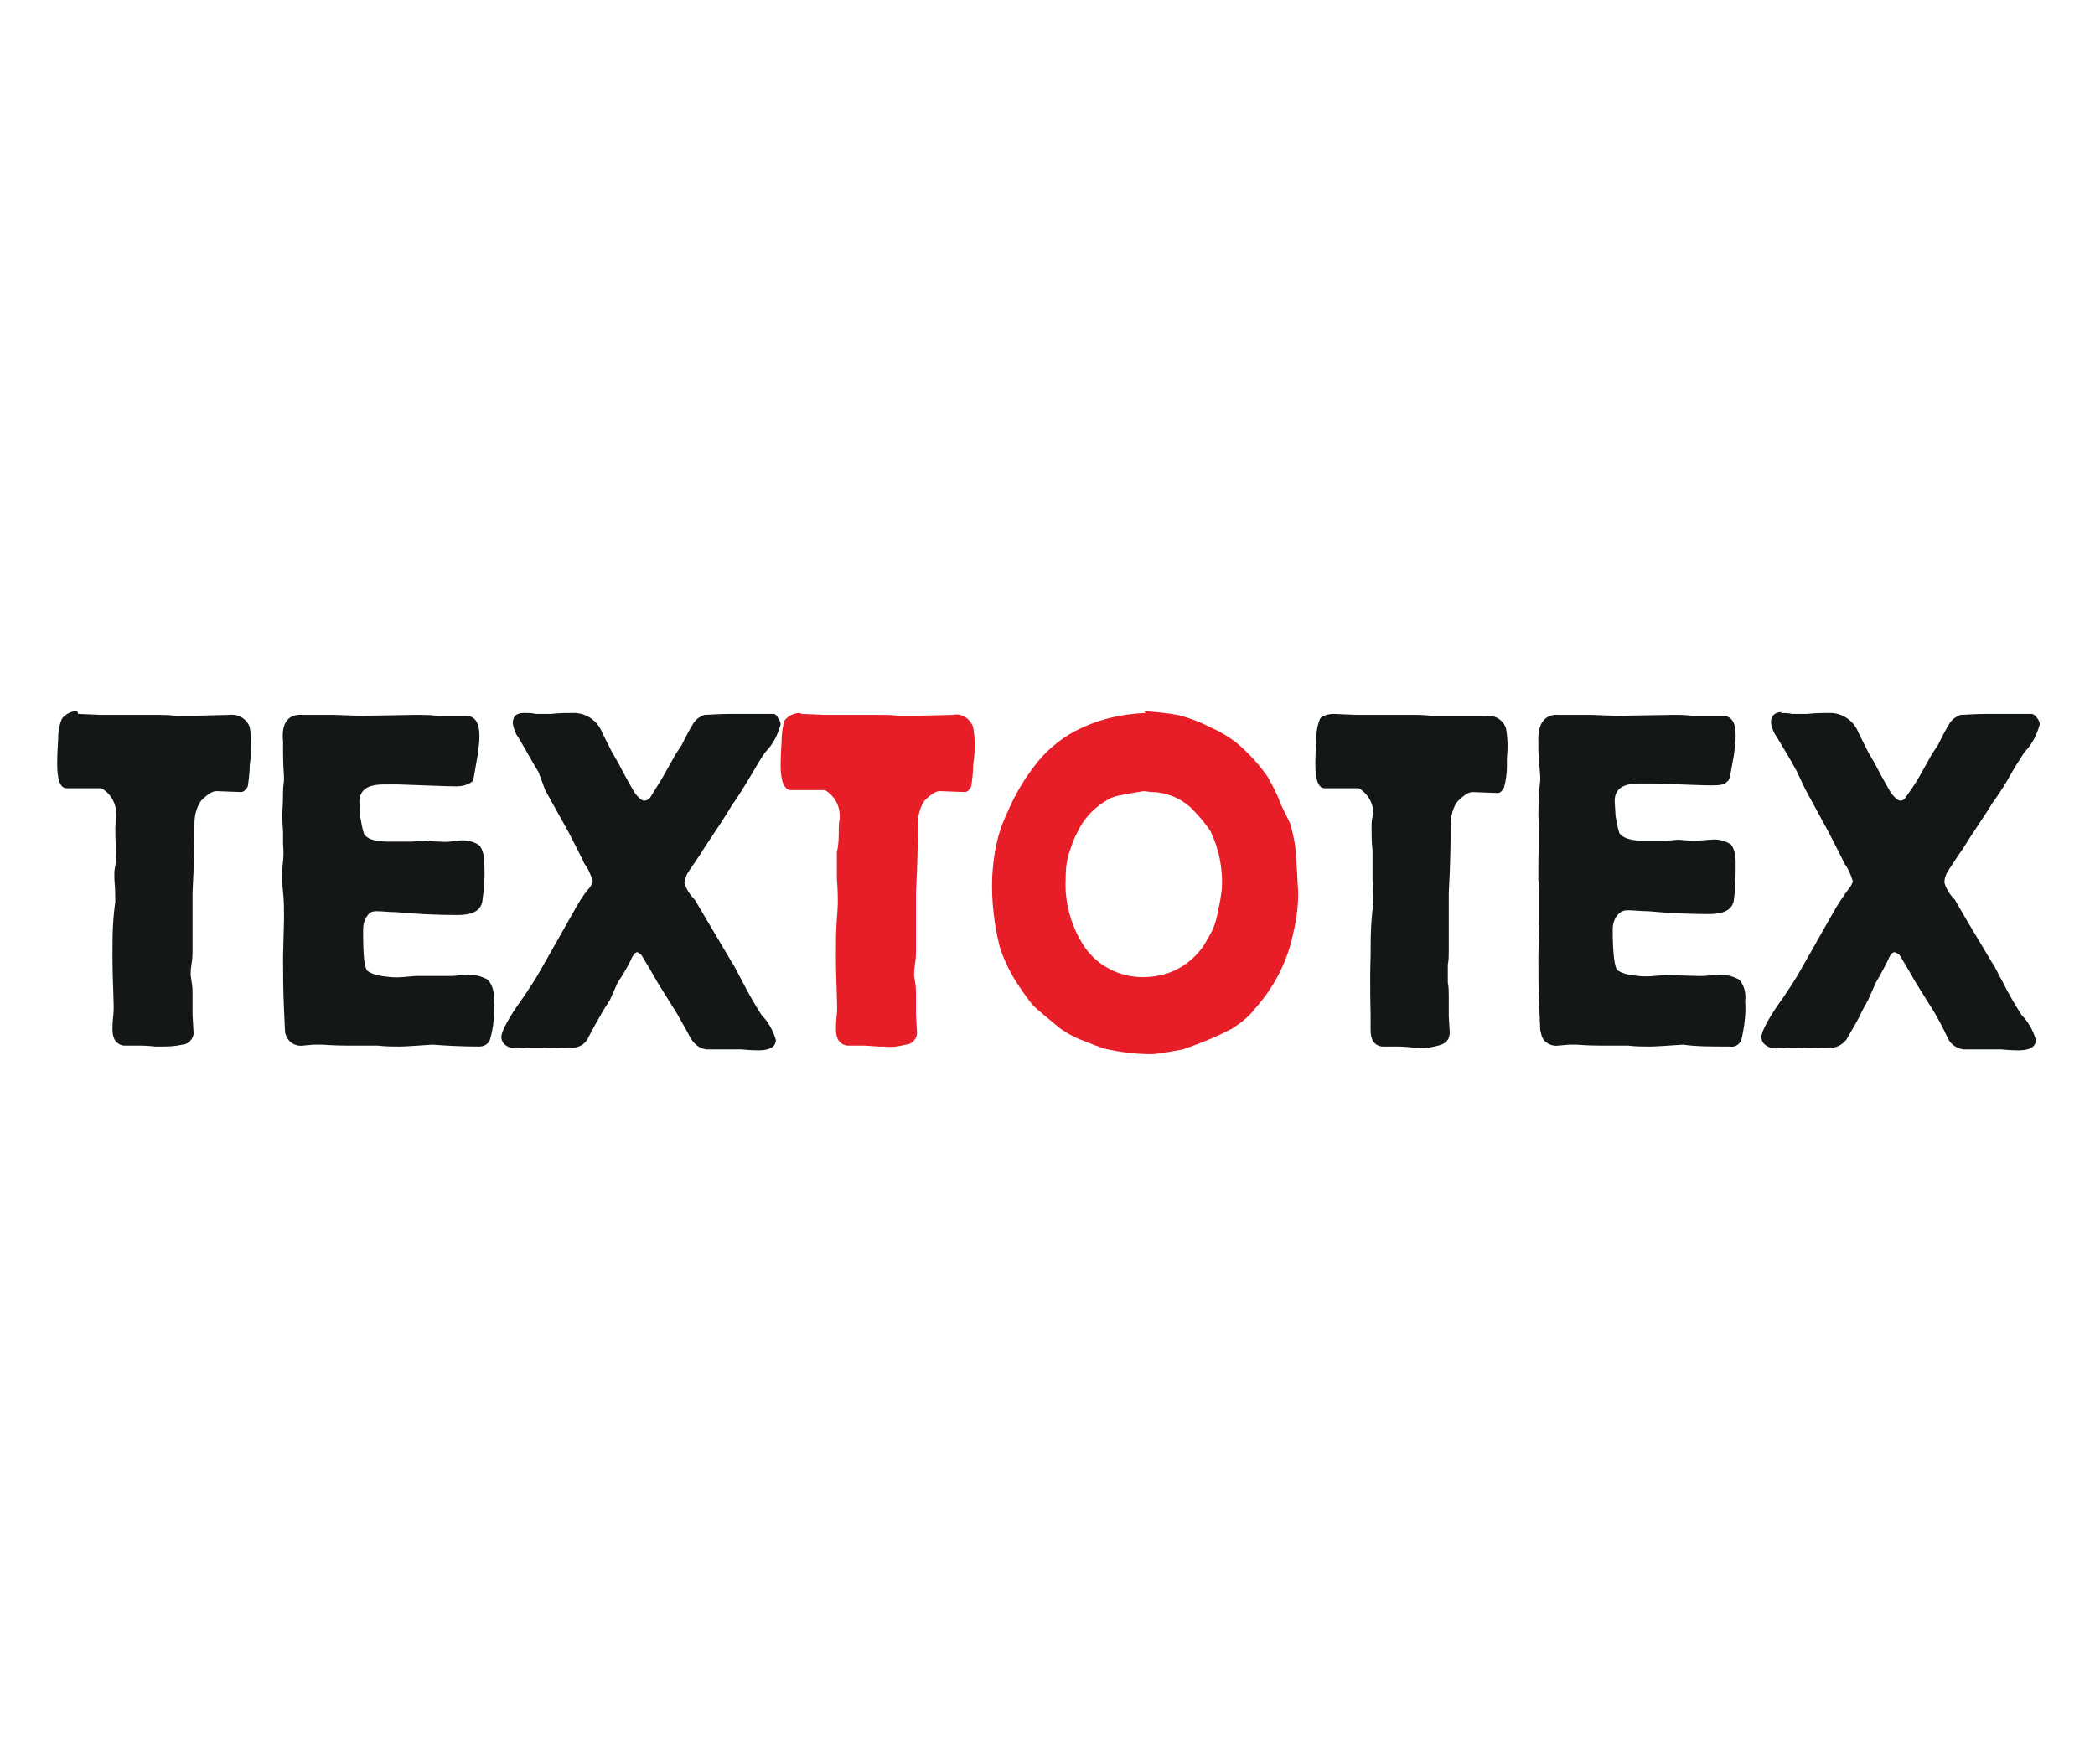
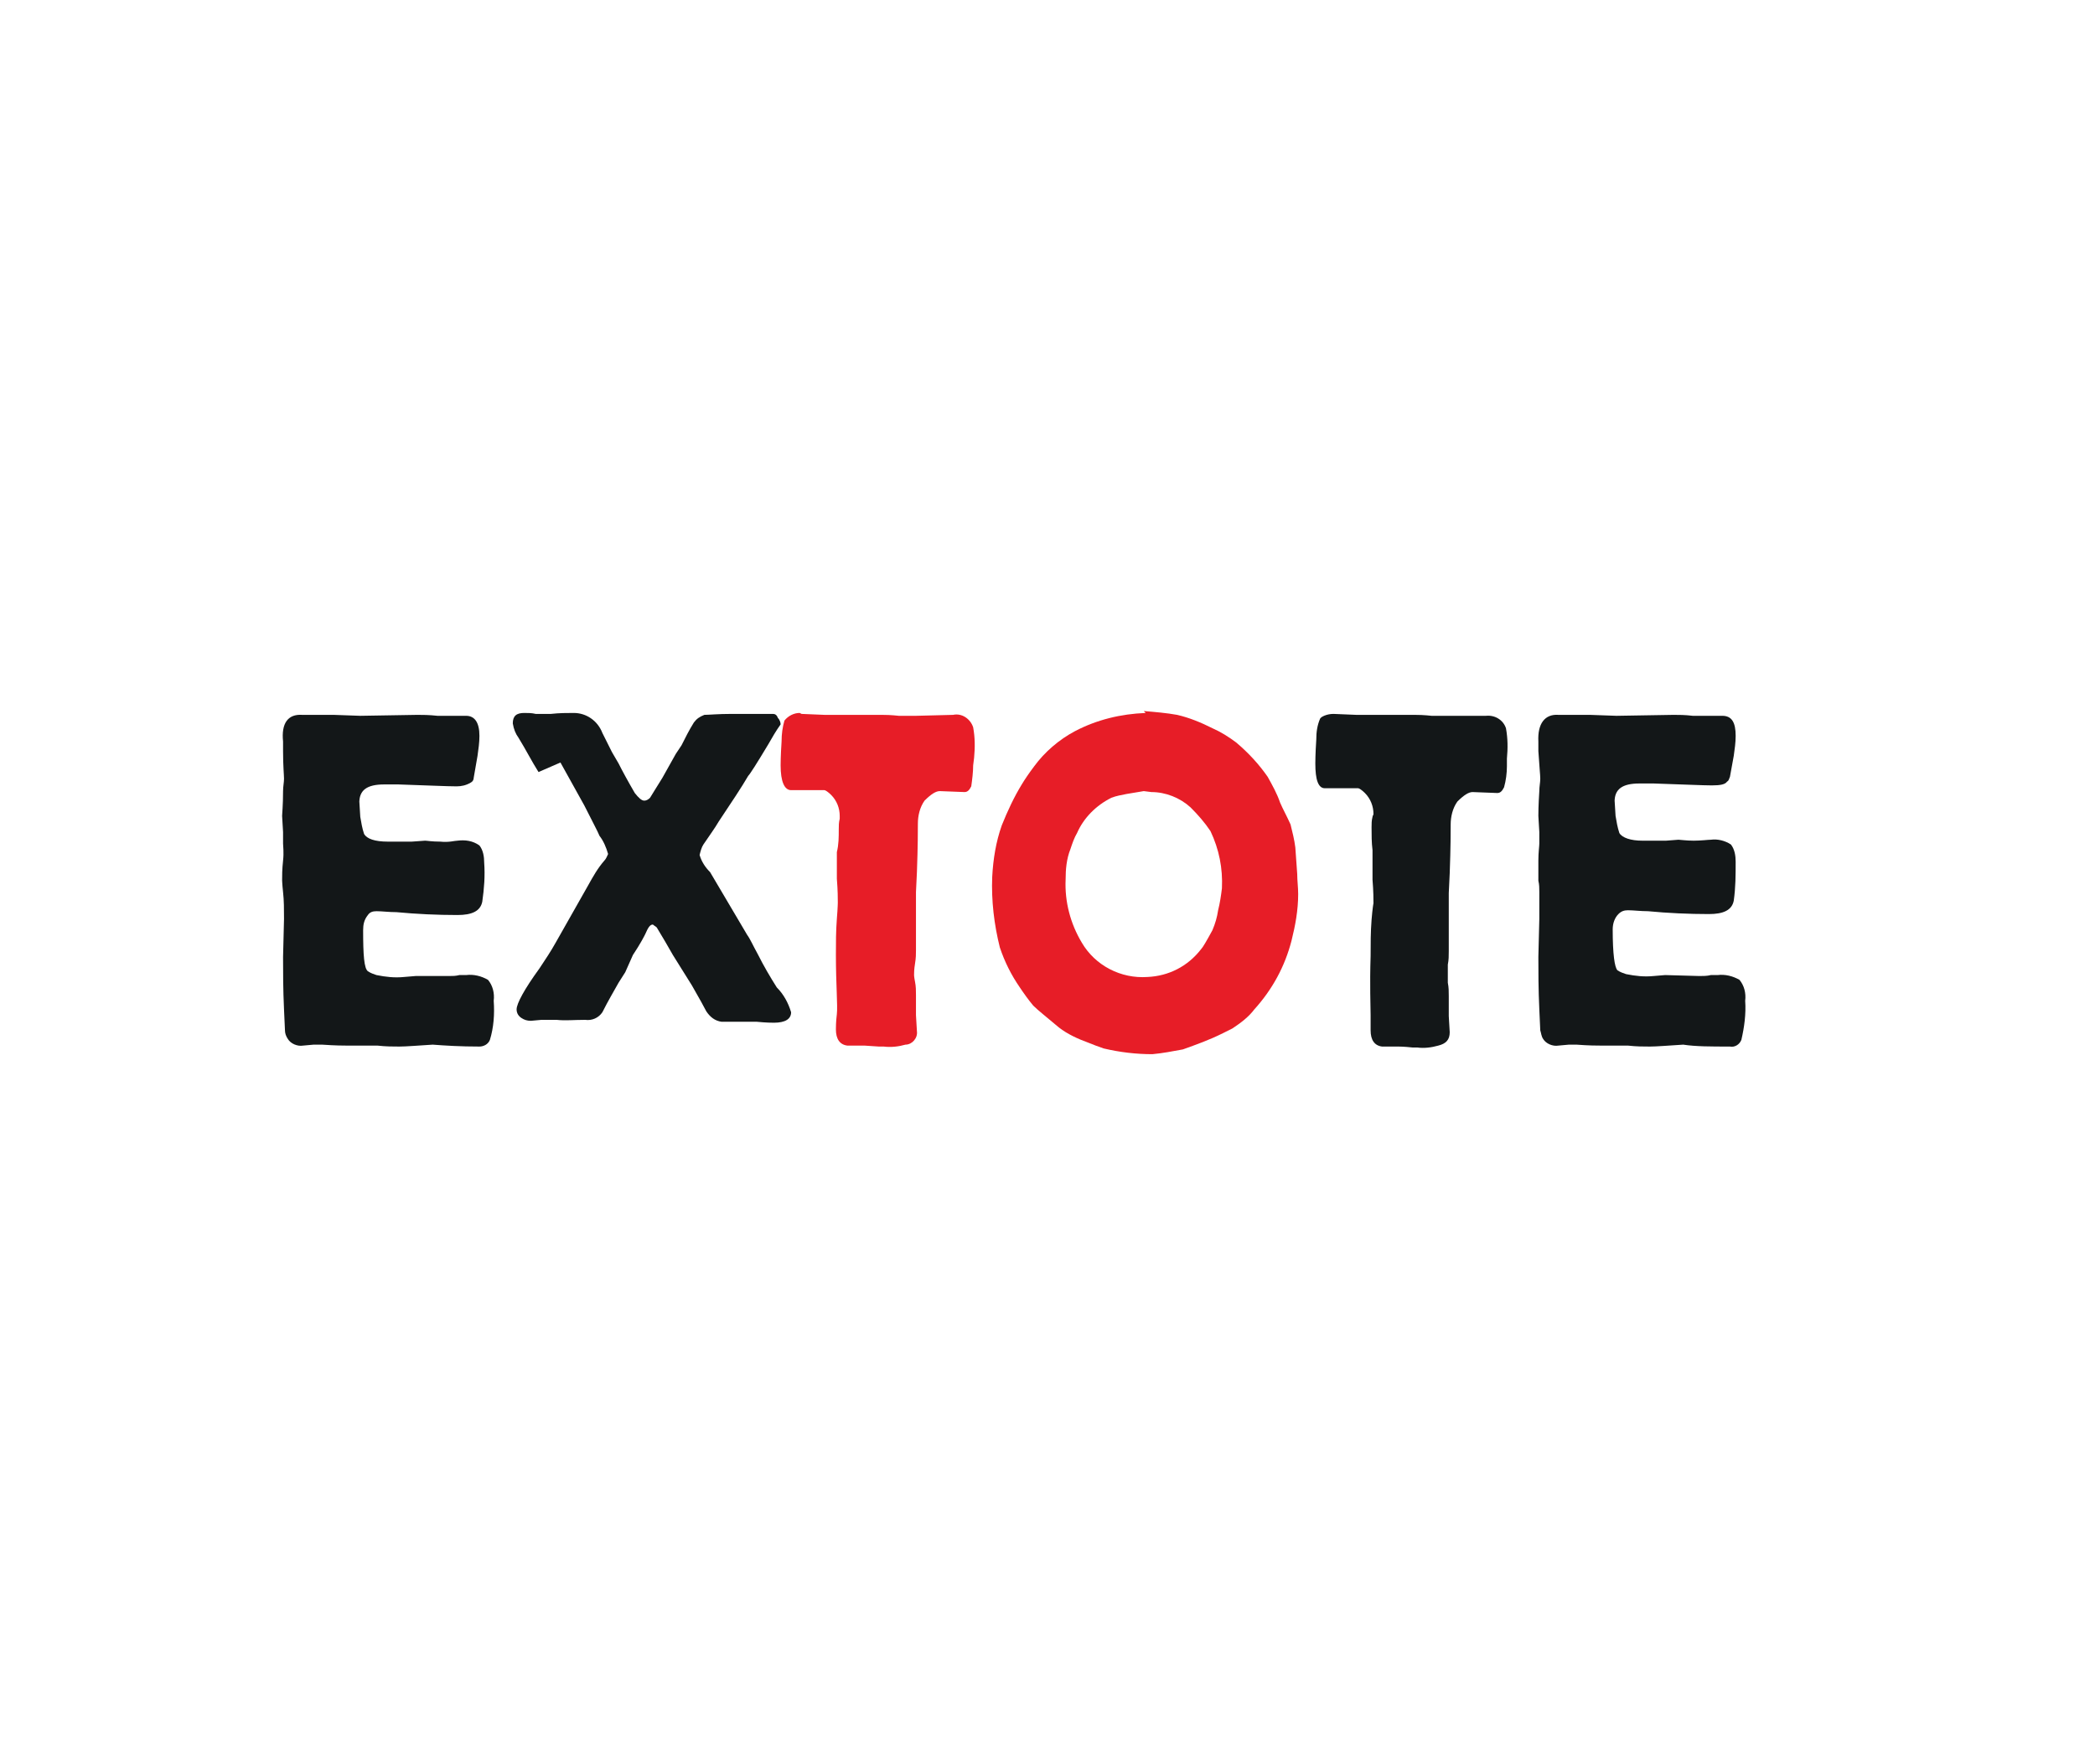
<svg xmlns="http://www.w3.org/2000/svg" version="1.1" id="Layer_1" x="0px" y="0px" viewBox="0 0 219.8 185.1" style="enable-background:new 0 0 219.8 185.1;" xml:space="preserve">
  <style type="text/css">
	.st0{fill-rule:evenodd;clip-rule:evenodd;fill:#131718;}
	.st1{fill-rule:evenodd;clip-rule:evenodd;fill:#E71D27;}
</style>
  <g>
-     <path class="st0" d="M8.2,74.9l2.3,0.1h2.9c1.1,0,2.1,0,3.2,0c1.1,0,1.8,0.1,1.9,0.1h1.8l3.8-0.1c0.9-0.1,1.8,0.4,2.1,1.3   c0.2,1.1,0.2,2.1,0.1,3.2l-0.1,0.8c0,0.7-0.1,1.5-0.2,2.2c-0.2,0.4-0.5,0.6-0.7,0.6l-2.6-0.1c-0.4,0-0.9,0.3-1.6,1   c-0.5,0.7-0.7,1.6-0.7,2.4c0,0.7,0,2.4-0.1,5.1l-0.1,2.1v4.5c0,0.1,0,0.5,0,1v0.6c0,0.4,0,0.8-0.1,1.4s-0.1,1-0.1,1.2l0.1,0.7   c0.1,0.5,0.1,0.9,0.1,1.4v2.1l0.1,1.7c0.1,0.7-0.5,1.4-1.2,1.4c-0.8,0.2-1.5,0.2-2.3,0.2h-0.5c-0.9-0.1-1.4-0.1-1.5-0.1h-1.8   c-0.8-0.1-1.2-0.7-1.2-1.7c0-0.2,0-0.8,0.1-1.6c0.1-0.9-0.1-3.1-0.1-6.2c0-1.3,0-2.5,0.1-3.8c0.1-1.2,0.2-1.8,0.2-1.7   c0-0.4,0-1.3-0.1-2.5v-0.7c0,0,0-0.2,0.1-0.7s0.1-1.1,0.1-1.5v-0.1c-0.1-0.8-0.1-1.6-0.1-2.4c0-0.4,0.1-0.7,0.1-1.1   c0-0.1,0-0.2,0-0.3c0-0.8-0.3-1.6-0.9-2.2c-0.3-0.3-0.6-0.5-0.8-0.5H7c-0.7,0-1-0.9-1-2.6c0-0.1,0-1,0.1-2.5c0-0.8,0.1-1.5,0.4-2.2   c0.4-0.5,1-0.8,1.6-0.8" />
    <path class="st0" d="M31.7,75h0.9h2.4l2.8,0.1l6-0.1c0.5,0,1.2,0,2.1,0.1h1.2h1.1c0.2,0,0.5,0,0.7,0c0.9,0,1.4,0.7,1.4,2.1   c0,0.7-0.1,1.4-0.2,2.1l-0.4,2.3c0,0.2-0.1,0.4-0.3,0.5c-0.5,0.3-1,0.4-1.5,0.4c-1,0-3-0.1-6.1-0.2h-1.5c-1.8,0-2.6,0.6-2.6,1.9   c0-0.4,0,0.1,0.1,1.5c0.1,0.6,0.2,1.2,0.4,1.8c0.3,0.5,1.1,0.8,2.5,0.8c0.8,0,1.6,0,2.5,0l1.4-0.1c0.2,0,0.7,0.1,1.6,0.1   c0.9,0.1,1.5-0.1,1.8-0.1c0.8-0.1,1.6,0,2.3,0.5c0.4,0.5,0.5,1.2,0.5,1.8c0.1,1.4,0,2.7-0.2,4.1c-0.2,1-1.1,1.4-2.6,1.4   c-2.1,0-4.3-0.1-6.4-0.3c-0.8,0-1.5-0.1-2.1-0.1c-0.4,0-0.7,0.1-0.9,0.4c-0.4,0.5-0.5,1-0.5,1.6c0,2.6,0.1,4,0.5,4.3   c0.3,0.2,0.6,0.3,0.9,0.4c1,0.2,1.9,0.3,2.9,0.2l1.2-0.1l3.5,0c0.4,0,0.7,0,1.1-0.1h0.7c0.8-0.1,1.6,0.1,2.3,0.5   c0.5,0.6,0.7,1.4,0.6,2.2c0.1,1.4,0,2.8-0.4,4.1c-0.2,0.5-0.7,0.7-1.1,0.7c-2,0-3.6-0.1-4.9-0.2c-1.6,0.1-2.8,0.2-3.5,0.2   c-0.7,0-1.4,0-2.3-0.1h-1.6h-1.6c-0.3,0-1.2,0-2.6-0.1h-0.9l-1.1,0.1c-0.6,0.1-1.3-0.2-1.6-0.7c-0.2-0.3-0.3-0.6-0.3-0.9l-0.1-2.2   c-0.1-2.1-0.1-4-0.1-5.5l0.1-4c0-1,0-1.9-0.1-2.8s-0.1-1.4-0.1-1.2c0-0.5,0-1.2,0.1-2.1c0.1-0.9,0-1.5,0-1.8v-1.2l-0.1-1.7   c0-0.2,0.1-1.1,0.1-2.6c0-0.5,0.1-0.9,0.1-1.3c0-0.4-0.1-1.3-0.1-2.9v-1C29.5,75.9,30.2,74.9,31.7,75" />
-     <path class="st0" d="M55,74.8c0.4,0,0.8,0,1.2,0.1c0.3,0,0.6,0,0.9,0h0.7c0.9-0.1,1.7-0.1,2.4-0.1c1.3,0,2.5,0.8,3,2.1l1,2l0.7,1.2   c0.4,0.8,1,1.9,1.7,3.1c0.4,0.5,0.7,0.8,1,0.8c0.2,0,0.4-0.1,0.6-0.3c0.2-0.3,0.6-1,1.3-2.1l1.4-2.5l0.6-0.9   c0.4-0.8,0.8-1.6,1.3-2.4c0.3-0.4,0.6-0.6,1.1-0.8c0.5,0,1.4-0.1,2.9-0.1c0.4,0,0.9,0,1.2,0h0.6h2.5c0.2,0,0.4,0.1,0.5,0.4   c0.2,0.2,0.3,0.5,0.3,0.7c-0.3,1.1-0.8,2.1-1.6,2.9c-0.5,0.7-0.9,1.4-1.3,2.1c-1.2,2-1.9,3.1-2.1,3.3c-0.7,1.2-1.7,2.7-3.1,4.8   c-0.4,0.7-1,1.5-1.6,2.4c-0.2,0.3-0.3,0.7-0.4,1.1c0.2,0.7,0.6,1.3,1.1,1.8l3.9,6.6c0.3,0.4,0.6,1.1,1.1,2c0.6,1.2,1.3,2.4,2,3.5   c0.7,0.7,1.2,1.6,1.5,2.6c0,0.7-0.6,1.1-1.8,1.1c-0.2,0-0.8,0-1.8-0.1h-3.7c-0.7-0.1-1.2-0.5-1.6-1.1c-0.2-0.4-0.7-1.3-1.5-2.7   l-2-3.2c-0.5-0.9-1.1-1.9-1.7-2.9c-0.1-0.1-0.3-0.2-0.4-0.3c-0.3,0-0.5,0.3-0.8,1c-0.1,0.2-0.5,1-1.3,2.2l-0.8,1.8l-0.7,1.1   c-0.5,0.9-1.1,1.9-1.7,3.1c-0.4,0.6-1.1,0.9-1.8,0.8c-1.2,0-2.1,0.1-3,0h-1.6l-1.1,0.1c-0.4,0-0.7-0.1-1-0.3   c-0.3-0.2-0.5-0.5-0.5-0.9c0-0.6,0.8-2.1,2.4-4.3c0.6-0.9,1.2-1.8,1.7-2.7l3.4-6c0.5-0.9,1-1.8,1.7-2.6c0.2-0.2,0.3-0.5,0.4-0.7   c-0.2-0.7-0.5-1.4-0.9-1.9c-0.2-0.5-0.8-1.6-1.6-3.2l-2.5-4.5L56.5,81c-0.7-1.1-1.3-2.3-2.1-3.6c-0.3-0.4-0.5-0.9-0.6-1.5   C53.8,75.1,54.2,74.8,55,74.8" />
+     <path class="st0" d="M55,74.8c0.4,0,0.8,0,1.2,0.1c0.3,0,0.6,0,0.9,0h0.7c0.9-0.1,1.7-0.1,2.4-0.1c1.3,0,2.5,0.8,3,2.1l1,2l0.7,1.2   c0.4,0.8,1,1.9,1.7,3.1c0.4,0.5,0.7,0.8,1,0.8c0.2,0,0.4-0.1,0.6-0.3c0.2-0.3,0.6-1,1.3-2.1l1.4-2.5l0.6-0.9   c0.4-0.8,0.8-1.6,1.3-2.4c0.3-0.4,0.6-0.6,1.1-0.8c0.5,0,1.4-0.1,2.9-0.1c0.4,0,0.9,0,1.2,0h0.6h2.5c0.2,0,0.4,0.1,0.5,0.4   c0.2,0.2,0.3,0.5,0.3,0.7c-0.5,0.7-0.9,1.4-1.3,2.1c-1.2,2-1.9,3.1-2.1,3.3c-0.7,1.2-1.7,2.7-3.1,4.8   c-0.4,0.7-1,1.5-1.6,2.4c-0.2,0.3-0.3,0.7-0.4,1.1c0.2,0.7,0.6,1.3,1.1,1.8l3.9,6.6c0.3,0.4,0.6,1.1,1.1,2c0.6,1.2,1.3,2.4,2,3.5   c0.7,0.7,1.2,1.6,1.5,2.6c0,0.7-0.6,1.1-1.8,1.1c-0.2,0-0.8,0-1.8-0.1h-3.7c-0.7-0.1-1.2-0.5-1.6-1.1c-0.2-0.4-0.7-1.3-1.5-2.7   l-2-3.2c-0.5-0.9-1.1-1.9-1.7-2.9c-0.1-0.1-0.3-0.2-0.4-0.3c-0.3,0-0.5,0.3-0.8,1c-0.1,0.2-0.5,1-1.3,2.2l-0.8,1.8l-0.7,1.1   c-0.5,0.9-1.1,1.9-1.7,3.1c-0.4,0.6-1.1,0.9-1.8,0.8c-1.2,0-2.1,0.1-3,0h-1.6l-1.1,0.1c-0.4,0-0.7-0.1-1-0.3   c-0.3-0.2-0.5-0.5-0.5-0.9c0-0.6,0.8-2.1,2.4-4.3c0.6-0.9,1.2-1.8,1.7-2.7l3.4-6c0.5-0.9,1-1.8,1.7-2.6c0.2-0.2,0.3-0.5,0.4-0.7   c-0.2-0.7-0.5-1.4-0.9-1.9c-0.2-0.5-0.8-1.6-1.6-3.2l-2.5-4.5L56.5,81c-0.7-1.1-1.3-2.3-2.1-3.6c-0.3-0.4-0.5-0.9-0.6-1.5   C53.8,75.1,54.2,74.8,55,74.8" />
    <path class="st1" d="M84.1,74.9l2.4,0.1h2.8c1.1,0,2.1,0,3.2,0c1.1,0,1.7,0.1,1.8,0.1h1.8l3.9-0.1c0.9-0.2,1.8,0.4,2.1,1.3   c0.2,1.1,0.2,2.1,0.1,3.2l-0.1,0.8c0,0.7-0.1,1.5-0.2,2.2c-0.2,0.4-0.4,0.6-0.7,0.6l-2.6-0.1c-0.4,0-0.9,0.3-1.6,1   c-0.5,0.7-0.7,1.6-0.7,2.4c0,0.7,0,2.4-0.1,5.1l-0.1,2.1v4.5c0,0.1,0,0.5,0,1v0.6c0,0.4,0,0.8-0.1,1.4c-0.1,0.6-0.1,1-0.1,1.2   c0,0,0,0.2,0.1,0.7c0.1,0.5,0.1,0.9,0.1,1.4v2.1l0.1,1.7c0.1,0.7-0.5,1.4-1.2,1.4c-0.7,0.2-1.5,0.3-2.3,0.2h-0.5l-1.5-0.1h-1.8   c-0.8-0.1-1.2-0.7-1.2-1.7c0-0.2,0-0.8,0.1-1.6c0.1-0.9-0.1-3.1-0.1-6.2c0-1.3,0-2.5,0.1-3.8c0.1-1.2,0.1-1.8,0.1-1.7   c0-0.4,0-1.3-0.1-2.5v-0.7V91c0-0.5,0-1.1,0-1.5v-0.1C88,88.6,88,87.8,88,87c0-0.4,0-0.7,0.1-1.1c0-0.1,0-0.2,0-0.3   c0-0.8-0.3-1.6-0.9-2.2c-0.3-0.3-0.6-0.5-0.7-0.5h-3.5c-0.7,0-1.1-0.9-1.1-2.6c0-0.1,0-1,0.1-2.5c0-0.8,0.1-1.5,0.3-2.2   c0.4-0.5,1-0.8,1.6-0.8" />
    <path class="st1" d="M120,83c-0.6,0.1-1.2,0.2-1.8,0.3c-0.5,0.1-1.1,0.2-1.6,0.4c-1.6,0.8-2.9,2.1-3.6,3.7   c-0.3,0.5-0.5,1.1-0.7,1.7c-0.4,1-0.5,2.1-0.5,3.2c-0.1,2.3,0.5,4.6,1.7,6.6c1.4,2.4,4.1,3.8,6.9,3.6c2.2-0.1,4.2-1.1,5.6-2.9   c0.2-0.2,0.6-0.9,1.2-2c0.3-0.7,0.5-1.4,0.6-2.1c0.2-0.8,0.3-1.5,0.4-2.3c0.1-2.1-0.3-4.1-1.2-6c-0.6-0.9-1.3-1.7-2.1-2.5   c-1.1-1-2.6-1.6-4.1-1.6L120,83z M120,74.6c1.2,0.1,2.4,0.2,3.5,0.4c1.3,0.3,2.5,0.8,3.7,1.4c0.9,0.4,1.7,0.9,2.5,1.5   c1.3,1.1,2.4,2.3,3.3,3.6c0.5,0.9,1,1.8,1.3,2.7c0.3,0.7,0.7,1.4,1.1,2.3c0.2,0.8,0.4,1.6,0.5,2.4l0.2,2.8c0,0.7,0.1,1.4,0.1,2.1   c0,1.7-0.3,3.3-0.7,4.9c-0.7,2.7-2,5.1-3.9,7.2c-0.6,0.8-1.4,1.4-2.3,2l-1,0.5c-1.4,0.7-2.8,1.2-4.2,1.7c-1.1,0.2-2.1,0.4-3.2,0.5   c-1.7,0-3.4-0.2-5.1-0.6c-0.6-0.2-1.1-0.4-1.6-0.6c-1.1-0.4-2.2-0.9-3.1-1.6c-1.3-1.1-2.2-1.8-2.7-2.3c-0.5-0.6-1-1.3-1.4-1.9   c-0.9-1.3-1.6-2.7-2.1-4.2c-0.6-2.4-0.9-4.9-0.8-7.4c0.1-1.9,0.4-3.7,1-5.4c0.6-1.5,1.3-3,2.1-4.3c0.3-0.5,0.7-1.1,1.3-1.9   c1.1-1.5,2.6-2.8,4.3-3.7c2.3-1.2,4.8-1.8,7.4-1.9" />
    <path class="st0" d="M139.9,74.9l2.4,0.1h2.9c1.1,0,2.1,0,3.2,0s1.7,0.1,1.8,0.1h1.8l3.9,0c0.9-0.1,1.8,0.4,2.1,1.3   c0.2,1.1,0.2,2.1,0.1,3.2v0.8c0,0.7-0.1,1.5-0.3,2.2c-0.2,0.4-0.4,0.6-0.7,0.6l-2.6-0.1c-0.4,0-0.9,0.3-1.6,1   c-0.5,0.7-0.7,1.6-0.7,2.4c0,0.7,0,2.4-0.1,5.1l-0.1,2.1v4.5c0,0.1,0,0.5,0,1v0.6c0,0.5,0,0.9-0.1,1.4c0,0.6,0,1,0,1.2   c0,0,0,0.2,0,0.7c0.1,0.5,0.1,0.9,0.1,1.4v2.1l0.1,1.7c0,0.8-0.4,1.2-1.2,1.4c-0.7,0.2-1.5,0.3-2.2,0.2h-0.5   c-0.9-0.1-1.4-0.1-1.5-0.1H145c-0.8-0.1-1.2-0.7-1.2-1.7c0-0.2,0-0.8,0-1.6c0-0.9-0.1-3.1,0-6.2c0-1.3,0-2.5,0.1-3.8   c0.1-1.2,0.2-1.8,0.2-1.7c0-0.4,0-1.3-0.1-2.5v-0.8c0,0,0-0.2,0-0.7s0-1.1,0-1.5v-0.1c-0.1-0.8-0.1-1.6-0.1-2.4   c0-0.4,0-0.7,0.1-1.1c0-0.1,0.1-0.2,0.1-0.3c0-0.8-0.3-1.6-0.9-2.2c-0.3-0.3-0.6-0.5-0.7-0.5h-3.5c-0.7,0-1-0.9-1-2.6   c0-0.1,0-1,0.1-2.5c0-0.8,0.1-1.5,0.4-2.2C138.6,75.2,139.2,74.9,139.9,74.9" />
    <path class="st0" d="M163.5,75h0.9h2.4l2.8,0.1l6-0.1c0.5,0,1.2,0,2,0.1h1.3h1.1c0.4,0,0.7,0,0.7,0c1,0,1.4,0.7,1.4,2.1   c0,0.7-0.1,1.4-0.2,2.1l-0.4,2.2c-0.1,0.2-0.1,0.4-0.3,0.5c-0.2,0.3-0.7,0.4-1.6,0.4s-3-0.1-6.1-0.2h-1.5c-1.8,0-2.6,0.6-2.6,1.9   c0-0.4,0,0.1,0.1,1.5c0.1,0.6,0.2,1.2,0.4,1.8c0.3,0.5,1.2,0.8,2.4,0.8c0.8,0,1.6,0,2.5,0l1.3-0.1c0.2,0,0.8,0.1,1.6,0.1   s1.5-0.1,1.8-0.1c0.7-0.1,1.5,0.1,2.1,0.5c0.4,0.5,0.5,1.2,0.5,1.8c0,1.4,0,2.7-0.2,4.1c-0.2,1-1.1,1.4-2.6,1.4   c-2.1,0-4.3-0.1-6.4-0.3c-0.8,0-1.5-0.1-2.1-0.1c-0.4,0-0.7,0.1-1,0.4c-0.4,0.4-0.6,1-0.6,1.6c0,2.6,0.2,4,0.5,4.3   c0.3,0.2,0.6,0.3,0.9,0.4c1,0.2,1.9,0.3,2.9,0.2l1.2-0.1l3.6,0.1c0.4,0,0.8,0,1.2-0.1h0.7c0.8-0.1,1.6,0.1,2.3,0.5   c0.5,0.6,0.7,1.4,0.6,2.2c0.1,1.4-0.1,2.8-0.4,4.1c-0.2,0.5-0.7,0.8-1.2,0.7c-2,0-3.6,0-4.9-0.2c-1.6,0.1-2.8,0.2-3.5,0.2   s-1.4,0-2.3-0.1h-1.6H168c-0.4,0-1.3,0-2.6-0.1h-0.8l-1.1,0.1c-0.6,0.1-1.3-0.2-1.6-0.7c-0.2-0.3-0.2-0.6-0.3-0.9l-0.1-2.2   c-0.1-2.1-0.1-4-0.1-5.5l0.1-4c0-1,0-1.9,0-2.8c0-0.4,0-0.8-0.1-1.2c0-0.5,0-1.2,0-2.1s0.1-1.5,0.1-1.8v-1.2l-0.1-1.7   c0-0.2,0-1.1,0.1-2.6c0-0.5,0.1-0.9,0.1-1.3c0-0.4-0.1-1.3-0.2-2.9v-1C161.3,75.9,162.1,74.9,163.5,75" />
-     <path class="st0" d="M186.8,74.8c0.4,0,0.8,0,1.2,0.1c0.3,0,0.6,0,0.9,0h0.7c0.9-0.1,1.7-0.1,2.4-0.1c1.3,0,2.5,0.8,3,2.1l1,2   l0.7,1.2c0.4,0.8,1,1.9,1.7,3.1c0.4,0.5,0.7,0.8,1,0.8c0.2,0,0.4-0.1,0.5-0.3c0.5-0.7,1-1.4,1.4-2.1l1.4-2.5l0.6-0.9   c0.4-0.8,0.8-1.6,1.3-2.4c0.3-0.4,0.6-0.6,1.1-0.8c0.5,0,1.4-0.1,2.9-0.1c0.4,0,0.9,0,1.3,0h0.6h2.6c0.2,0,0.4,0.1,0.6,0.4   c0.2,0.2,0.3,0.5,0.3,0.7c-0.3,1.1-0.8,2.1-1.6,2.9c-0.1,0.2-0.6,0.9-1.3,2.1c-0.6,1.1-1.3,2.2-2.1,3.3c-0.7,1.2-1.8,2.7-3.1,4.8   c-0.5,0.7-1,1.5-1.6,2.4c-0.2,0.4-0.3,0.7-0.3,1.1c0.2,0.7,0.6,1.3,1.1,1.8c0.5,0.9,1.8,3.1,3.9,6.6c0.3,0.4,0.6,1.1,1.1,2   c0.6,1.2,1.3,2.4,2,3.5c0.7,0.7,1.2,1.6,1.5,2.6c0,0.7-0.6,1.1-1.8,1.1c-0.2,0-0.8,0-1.8-0.1H206c-0.7-0.1-1.3-0.5-1.6-1.1   c-0.2-0.4-0.6-1.3-1.4-2.7l-2-3.2c-0.5-0.9-1.1-1.9-1.7-2.9c-0.1-0.1-0.3-0.2-0.5-0.3c-0.3,0-0.5,0.3-0.8,1c-0.1,0.2-0.5,1-1.2,2.2   l-0.8,1.8l-0.6,1.1c-0.4,0.9-1,1.9-1.7,3.1c-0.4,0.5-1.1,0.9-1.7,0.8c-1.2,0-2.2,0.1-3,0h-1.6l-1.1,0.1c-0.4,0-0.7-0.1-1-0.3   c-0.3-0.2-0.5-0.5-0.5-0.9c0-0.6,0.8-2.1,2.4-4.3c0.6-0.9,1.2-1.8,1.7-2.7l3.4-6c0.5-0.9,1.1-1.8,1.7-2.6c0.2-0.2,0.3-0.5,0.4-0.7   c-0.2-0.7-0.5-1.4-0.9-1.9c-0.2-0.5-0.8-1.6-1.6-3.2l-2.5-4.6l-0.9-1.9c-0.6-1.1-1.3-2.3-2.1-3.6c-0.3-0.4-0.5-0.9-0.6-1.5   c0-0.7,0.4-1.1,1.2-1.1" />
  </g>
</svg>